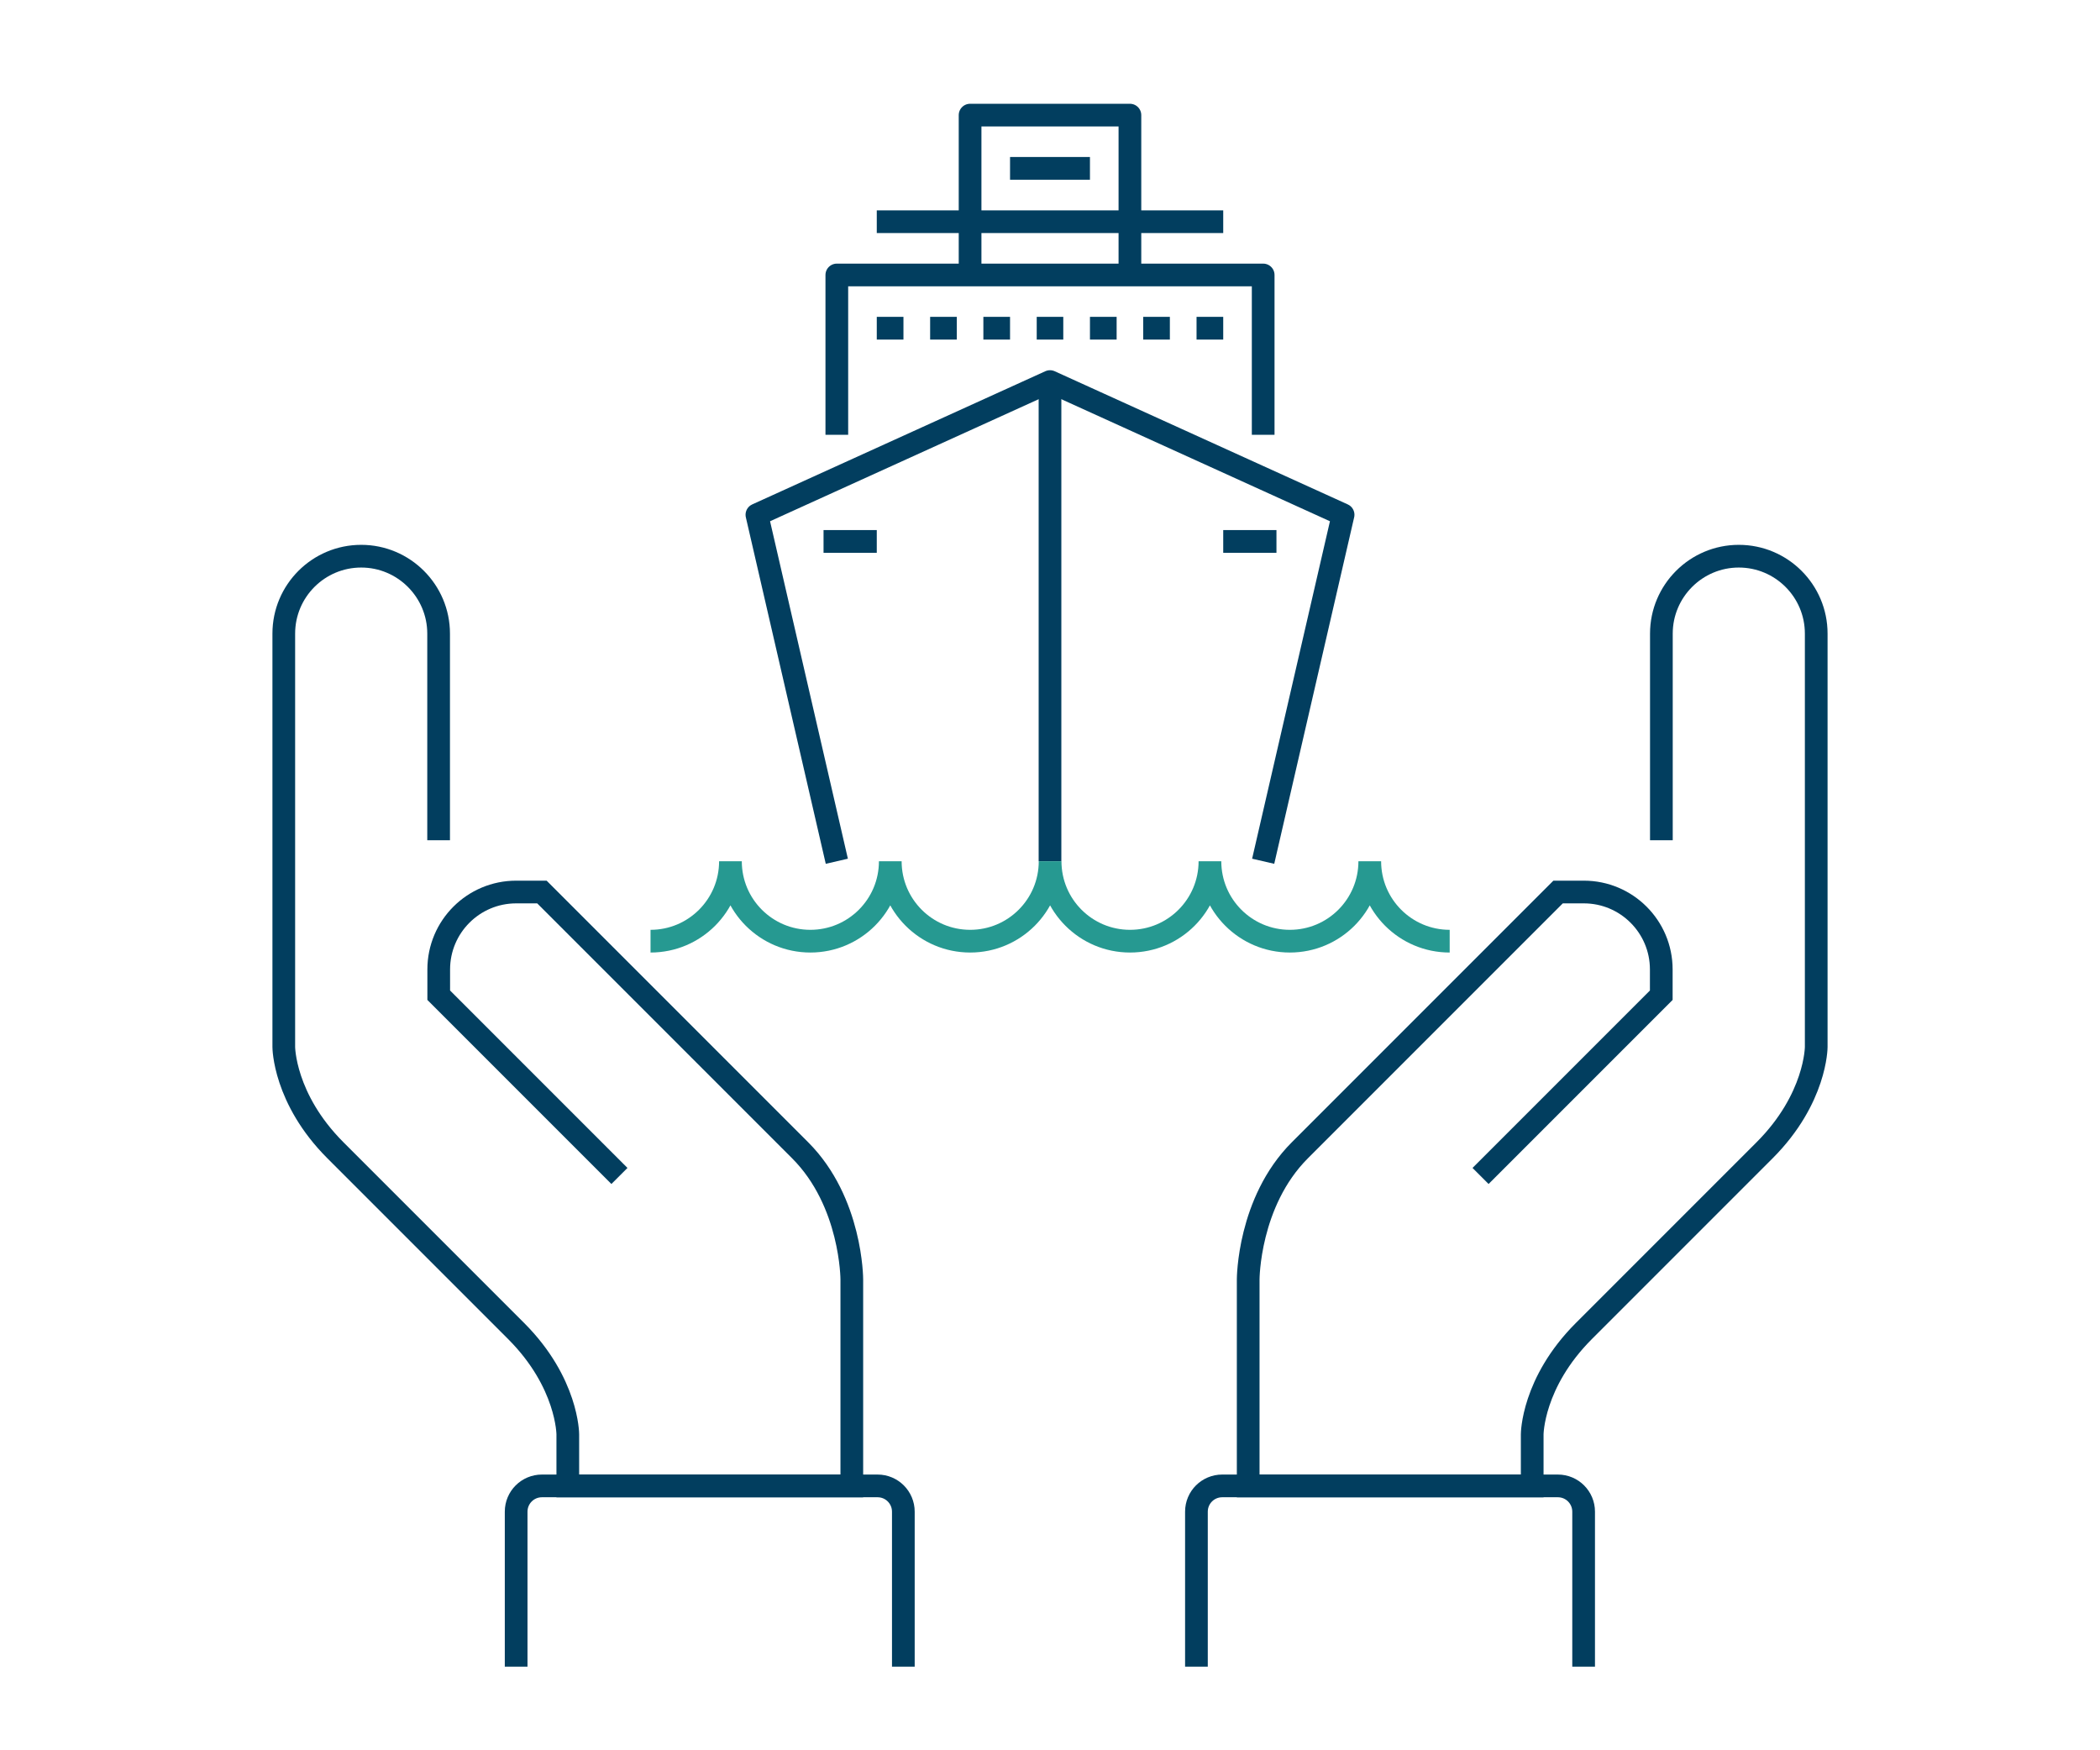
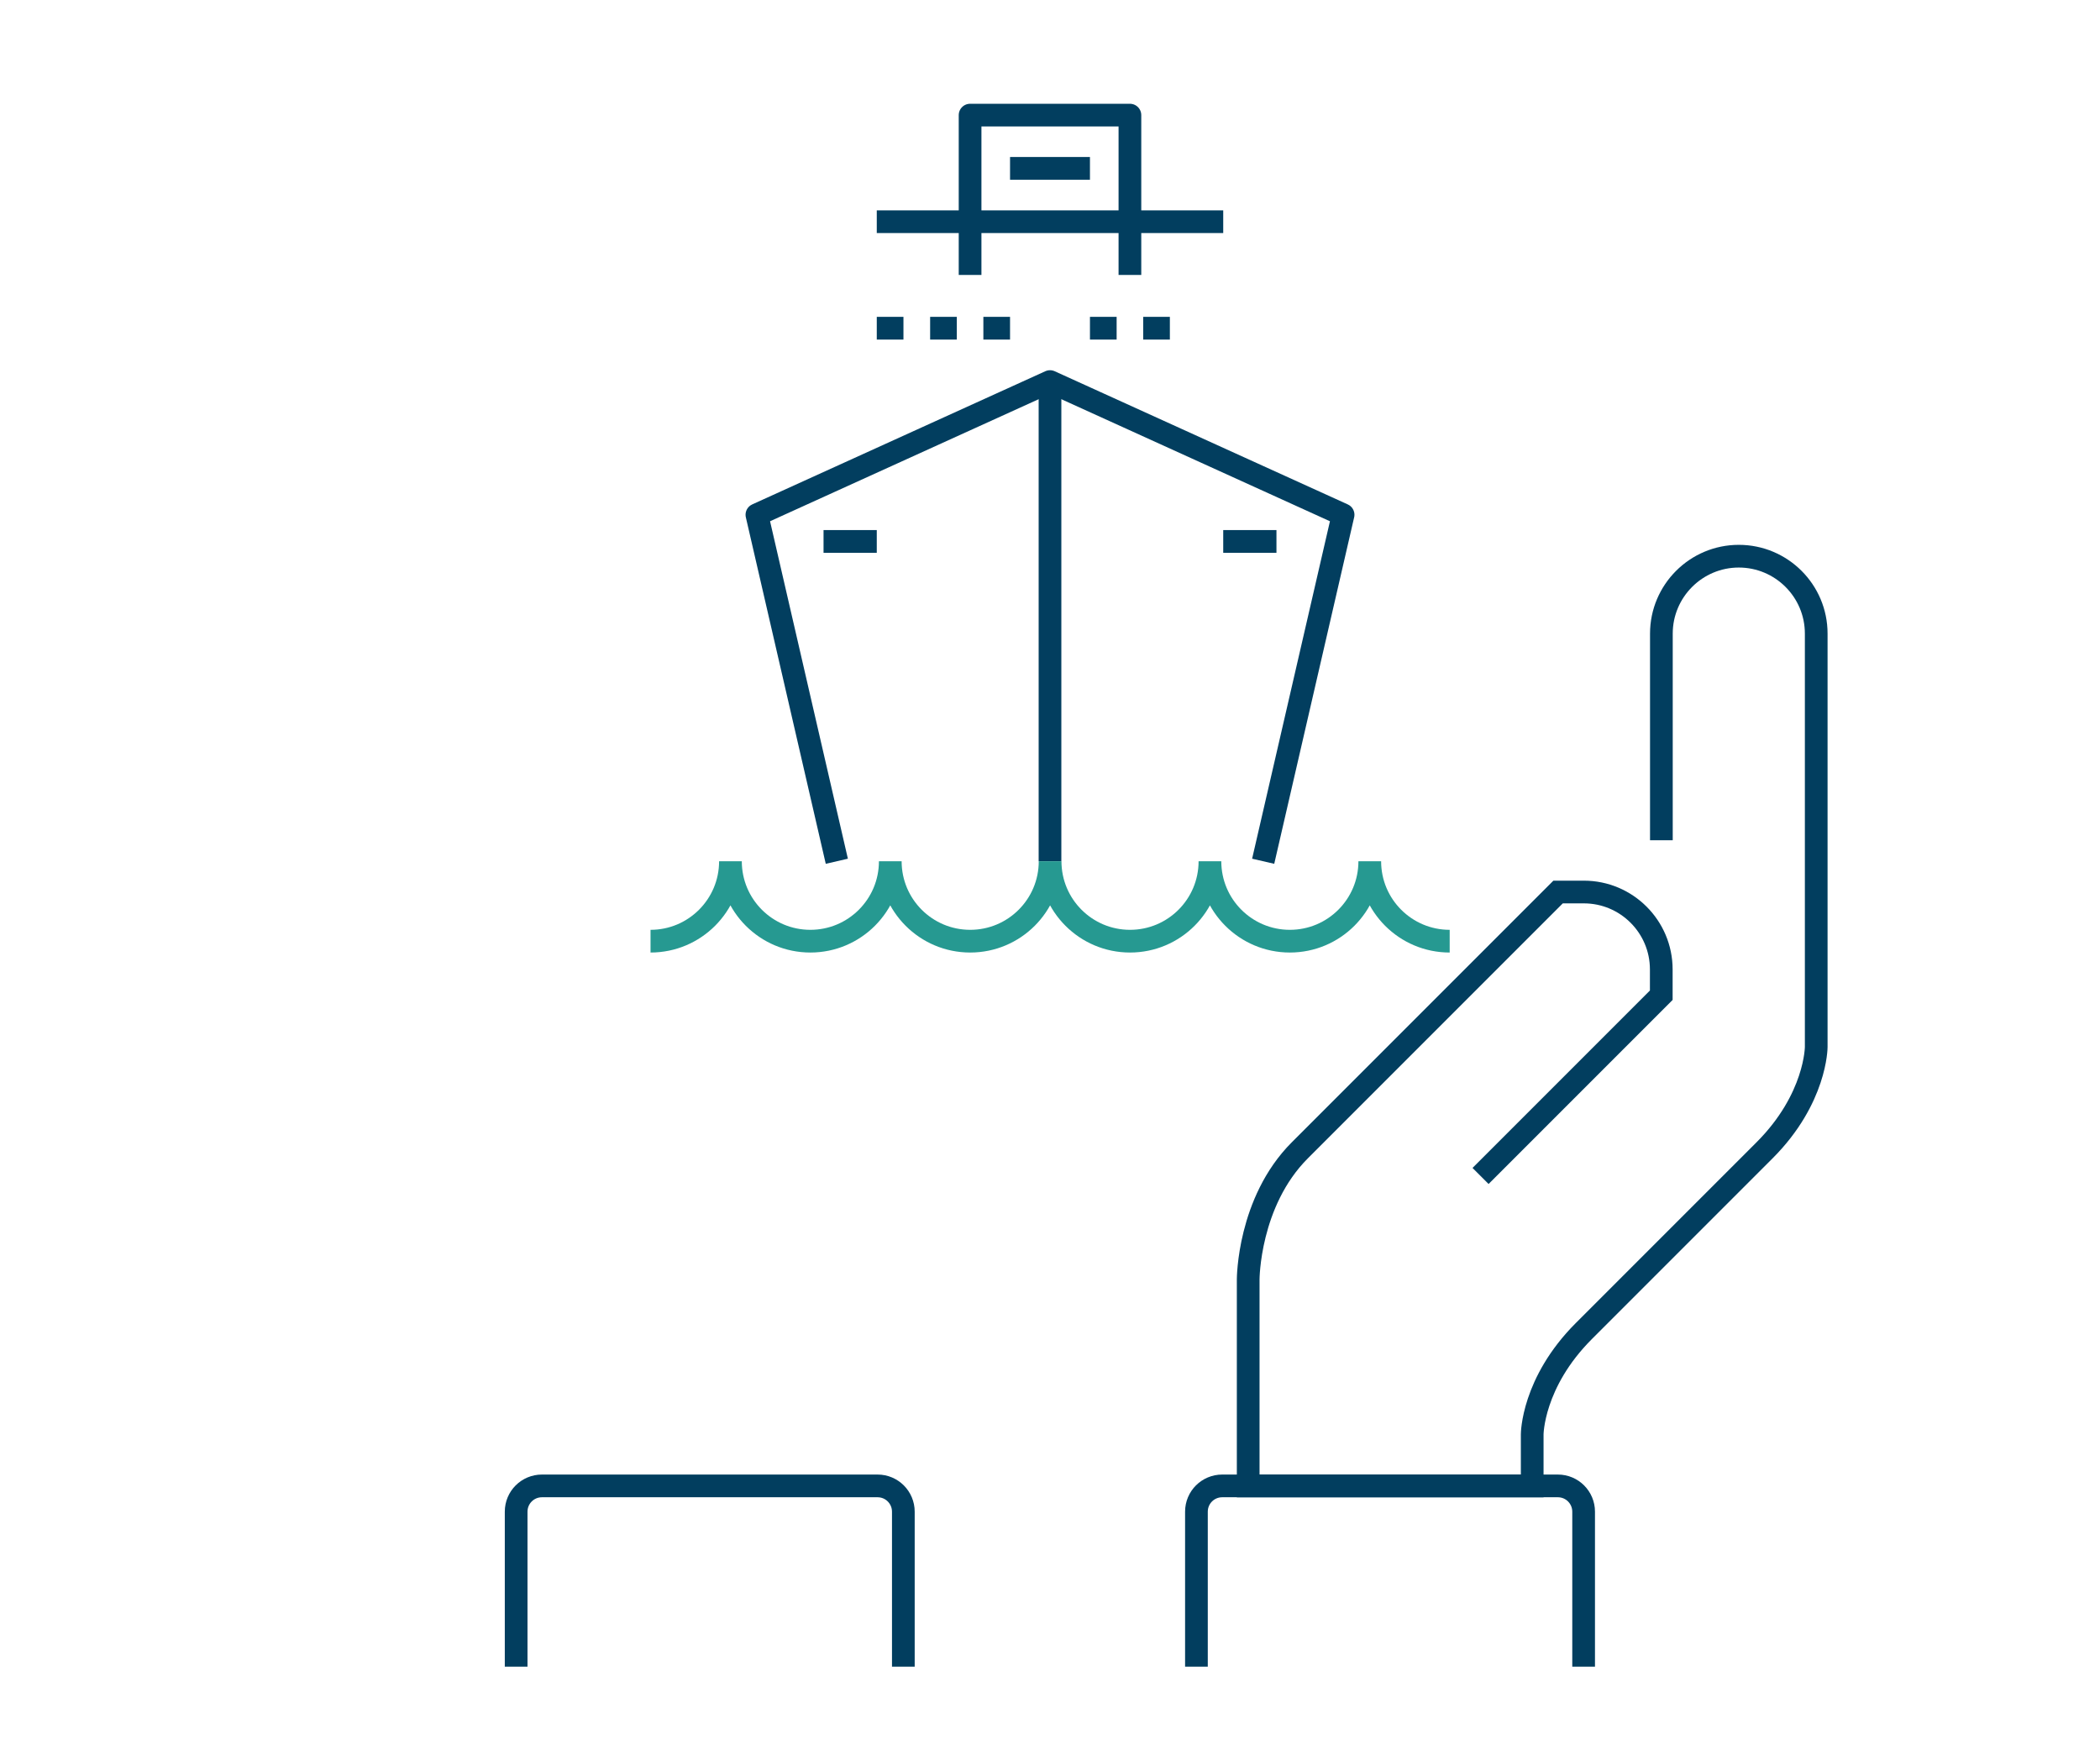
<svg xmlns="http://www.w3.org/2000/svg" id="Layer_1" viewBox="0 0 185 154.16">
  <defs>
    <style>.cls-1,.cls-2{stroke-miterlimit:10;}.cls-1,.cls-2,.cls-3{fill:none;stroke-width:2px;}.cls-1,.cls-3{stroke:#023e5f;}.cls-2{stroke:#269991;}.cls-3{stroke-linejoin:round;}</style>
  </defs>
  <g>
-     <path class="cls-1" d="M54.57,103.58l-15.92-15.92v-2.27c0-3.77,3.06-6.82,6.82-6.82h2.27l22.75,22.75c4.55,4.55,4.55,11.37,4.55,11.37v18.2h-25.02v-4.55s0-4.55-4.55-9.1l-15.92-15.92c-4.55-4.55-4.55-9.1-4.55-9.1V55.81c0-3.77,3.06-6.82,6.82-6.82s6.82,3.06,6.82,6.82v18.2" />
    <path class="cls-1" d="M130.43,103.58l15.92-15.92v-2.27c0-3.77-3.06-6.82-6.82-6.82h-2.27l-22.75,22.75c-4.55,4.55-4.55,11.37-4.55,11.37v18.2h25.02v-4.55s0-4.55,4.55-9.1l15.92-15.92c4.55-4.55,4.55-9.1,4.55-9.1V55.81c0-3.77-3.06-6.82-6.82-6.82s-6.82,3.06-6.82,6.82v18.2" />
    <path class="cls-1" d="M105.4,146.8v-13.65c0-1.26,1.02-2.27,2.27-2.27h29.57c1.26,0,2.27,1.02,2.27,2.27v13.65" />
    <path class="cls-1" d="M45.47,146.8v-13.65c0-1.26,1.02-2.27,2.27-2.27h29.57c1.26,0,2.27,1.02,2.27,2.27v13.65" />
  </g>
  <g>
-     <polyline class="cls-3" points="111.28 38.3 111.28 24.22 73.72 24.22 73.72 38.3" />
    <polyline class="cls-3" points="73.72 75.86 66.68 45.34 92.5 33.61 118.32 45.34 111.28 75.86" />
    <line class="cls-3" x1="92.5" y1="33.61" x2="92.5" y2="75.86" />
    <polyline class="cls-3" points="99.54 24.22 99.54 10.14 85.46 10.14 85.46 24.22" />
    <line class="cls-3" x1="72.55" y1="47.69" x2="77.24" y2="47.69" />
    <line class="cls-3" x1="107.76" y1="47.69" x2="112.45" y2="47.69" />
    <path class="cls-2" d="M127.71,82.9c-3.89,0-7.04-3.15-7.04-7.04,0,3.89-3.15,7.04-7.04,7.04s-7.04-3.15-7.04-7.04c0,3.89-3.15,7.04-7.04,7.04s-7.04-3.15-7.04-7.04c0,3.89-3.15,7.04-7.04,7.04s-7.04-3.15-7.04-7.04c0,3.89-3.15,7.04-7.04,7.04s-7.04-3.15-7.04-7.04c0,3.89-3.15,7.04-7.04,7.04" />
    <line class="cls-3" x1="77.24" y1="28.91" x2="79.59" y2="28.91" />
    <line class="cls-3" x1="81.94" y1="28.91" x2="84.29" y2="28.91" />
    <line class="cls-3" x1="86.63" y1="28.91" x2="88.98" y2="28.91" />
    <line class="cls-3" x1="96.02" y1="28.91" x2="98.37" y2="28.91" />
-     <line class="cls-3" x1="91.33" y1="28.91" x2="93.67" y2="28.91" />
    <line class="cls-3" x1="100.71" y1="28.91" x2="103.06" y2="28.91" />
-     <line class="cls-3" x1="105.41" y1="28.91" x2="107.76" y2="28.91" />
    <line class="cls-3" x1="77.24" y1="19.53" x2="107.76" y2="19.53" />
    <line class="cls-3" x1="88.98" y1="14.83" x2="96.02" y2="14.83" />
  </g>
</svg>